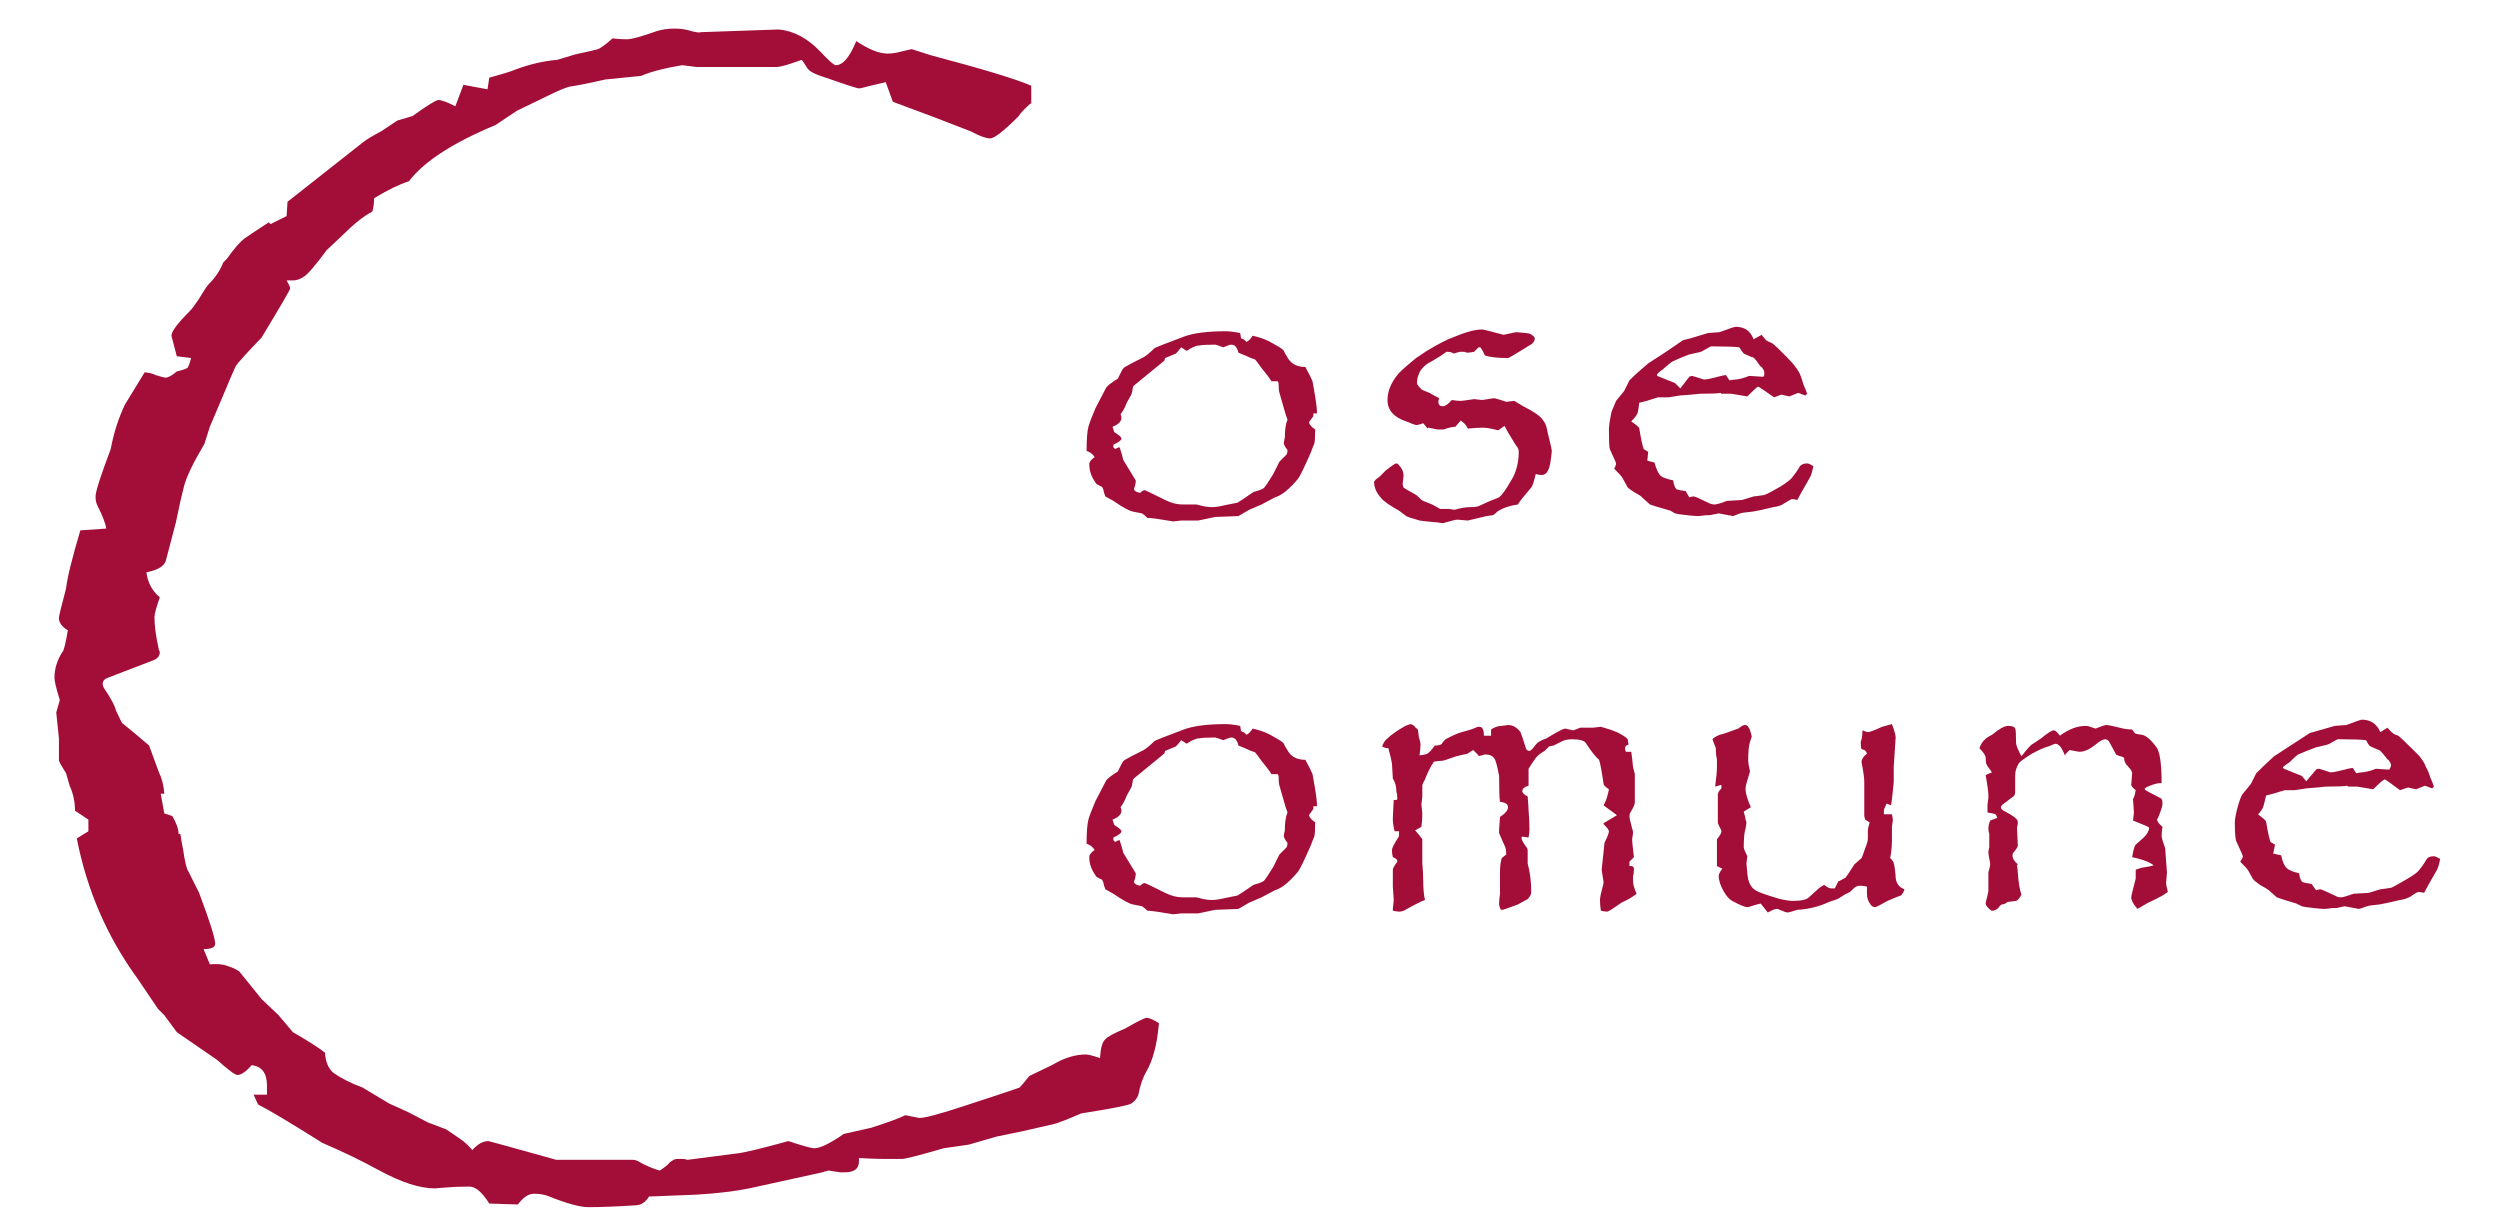
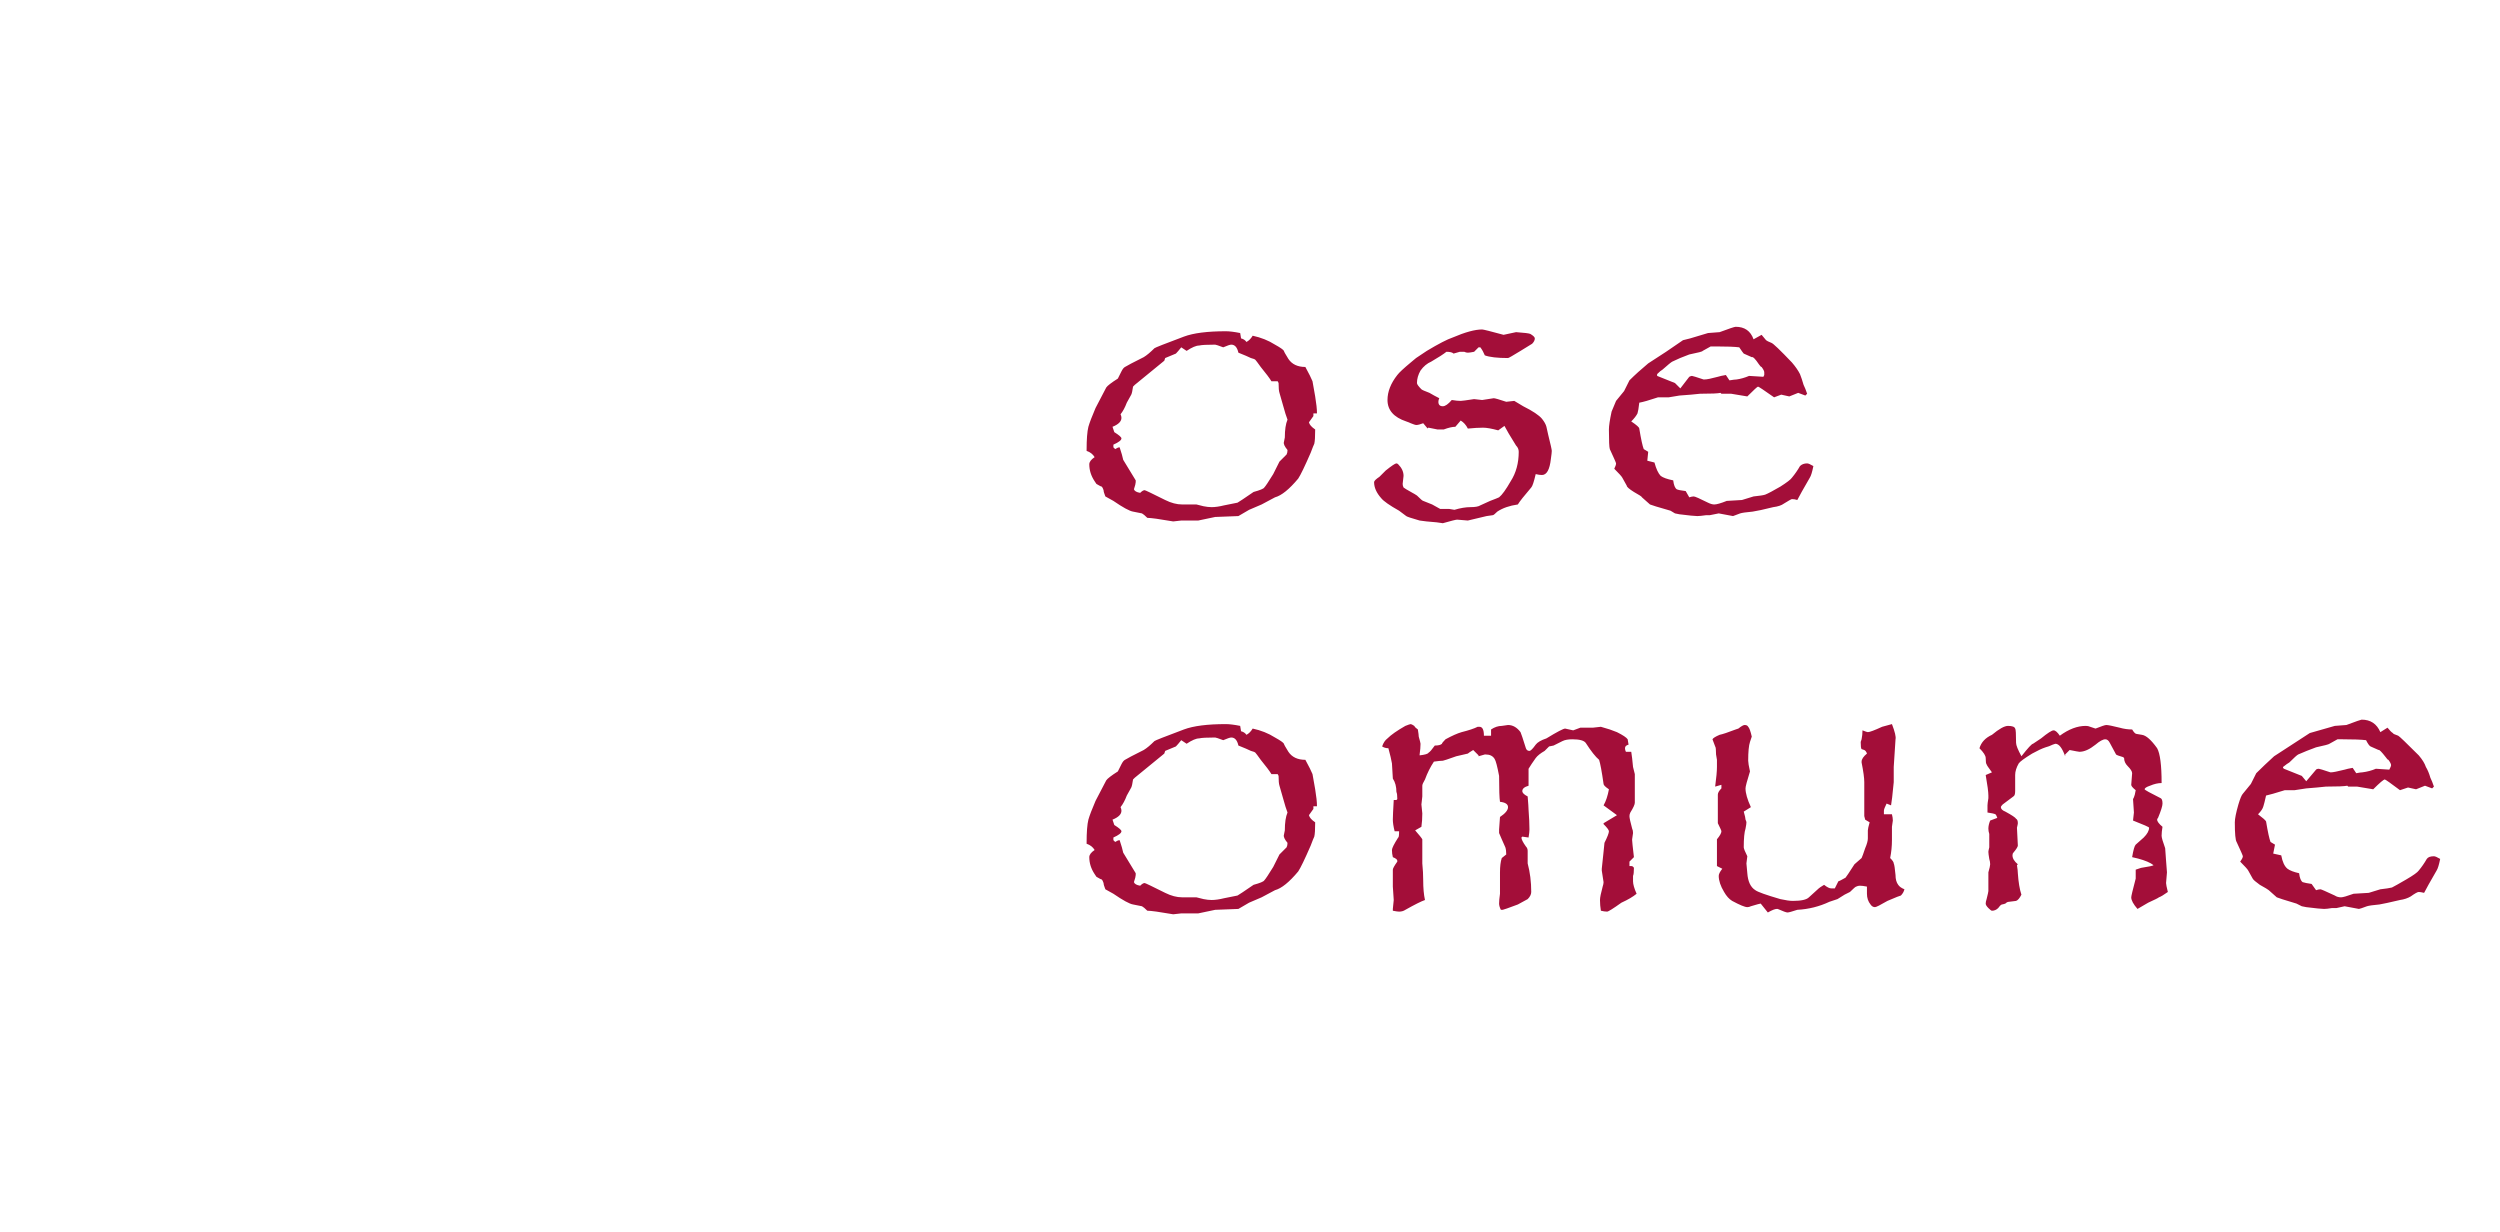
<svg xmlns="http://www.w3.org/2000/svg" version="1.2" viewBox="0 0 280 138" width="280" height="138">
  <title>Logo Cose Comune-svg</title>
  <style> .s0 { fill: #a30e39 } </style>
-   <path id="C " class="s0" d="m7.6 70.6q-1-0.6-1-1.4 0-0.3 0.8-3.3 0.2-1.8 1.6-6.5l2.9-0.2q-0.1-0.8-1-2.6-0.2-0.4-0.2-1 0-0.8 1.7-5.3 0.5-2.7 1.6-5 0.8-1.3 2.2-3.6 0.9 0.1 1.2 0.3 1 0.3 1.1 0.3 0.5 0 1.3-0.7 0.9-0.2 1.2-0.4 0.2-0.3 0.4-1.1l-1.6-0.2-0.6-2.3q0-0.7 2-2.7 0.4-0.4 1-1.3 0.9-1.5 1.2-1.8 1.1-1.1 1.6-2.4l0.4-0.4q1.2-1.7 2-2.3 0.4-0.3 2.7-1.8l0.2 0.2 1.8-0.9 0.1-1.6 8.5-6.7q0.5-0.4 2-1.2l1.8-1.2 1.7-0.5q2.5-1.8 2.9-1.8 0.5 0 1.9 0.7l0.9-2.4 2.7 0.5 0.2-1.3q2.2-0.6 2.9-0.9 2.4-0.9 4.7-1.1l2-0.6q2.3-0.5 2.6-0.6 0.6-0.3 1.6-1.2 0.9 0.1 1.6 0.1 0.8 0 3.3-0.9 0.9-0.3 2.1-0.3 1 0 1.9 0.3 0.8 0.2 1 0.1l8.7-0.3q2.5 0.2 4.7 2.5 1.4 1.5 1.7 1.5 1.2 0 2.3-2.7 2.1 1.4 3.5 1.4 0.5 0 1-0.1 1.7-0.4 1.7-0.4l2.2 0.7q8.7 2.3 11.2 3.4v2h-0.1q-1.1 1-1.3 1.4-2.5 2.5-3.2 2.5-0.7 0-2.2-0.8-3.8-1.5-8.7-3.3l-0.8-2.2q-1.3 0.3-1.7 0.4-1.1 0.3-1.3 0.3-0.3 0-4.3-1.4-1.2-0.4-1.5-0.9-0.3-0.5-0.6-0.9-2.2 0.8-2.8 0.8h-3.7-5.3l-1.6-0.2q-3 0.5-4.6 1.2l-4 0.4q-2.6 0.6-4 0.8-0.8 0.2-2.6 1.1l-3.3 1.6-2.4 1.6q-7.2 3-9.7 6.3-1.6 0.5-3.9 1.9 0 0.8-0.2 1.5-1.4 0.7-3.5 2.8l-1.6 1.5q-2 2.7-2.6 3-0.6 0.4-1.1 0.4-0.3 0-0.8 0 0.4 0.7 0.4 0.9 0 0.2-3.2 5.5-2.5 2.6-2.9 3.2-0.2 0.4-1.5 3.5l-1.4 3.3-0.6 1.9q-1.9 3.2-2.3 4.8-0.3 1.1-0.9 4-1 3.8-1.1 4.2-0.2 1-2.2 1.4 0.2 1.7 1.5 2.8-0.6 1.7-0.6 2.2 0 1.5 0.5 3.7 0.1 0.2 0.1 0.2 0 0.6-0.6 0.9l-5.2 2q-0.6 0.2-0.6 0.7 0 0.3 0.3 0.7 1 1.5 1.2 2.3 0.6 1.3 0.7 1.4 1.5 1.2 3 2.5l1.1 3q0.5 1 0.6 2.4h-0.4l0.4 2.2 0.9 0.3q0.7 1.2 0.7 2h0.2q0.2 1.3 0.3 1.7 0.3 2.1 0.6 2.5l1.2 2.4q1.8 4.8 1.8 5.7 0 0.6-1.3 0.6l0.7 1.7q1.3-0.1 2 0.2 0.7 0.2 1.3 0.6 1.3 1.6 2.5 3.1l1.9 1.8 1.6 1.9q2.6 1.5 3.6 2.3 0.1 1.6 1 2.3 1.3 0.9 3.2 1.6l3 1.8 2.2 1 2.1 1.1 2.1 0.8 1.6 1.1q0.6 0.4 1.3 1.2 0.9-1 1.8-1 0.1 0 7.6 2.1 8.2 0 8.6 0 0.4 0 1 0.4 1.2 0.6 2 0.8 0.9-0.6 1.1-0.9 0.5-0.4 0.8-0.4h0.8l0.4 0.1 5.4-0.7q1.2-0.1 5.9-1.4 2.4 0.8 2.9 0.8 1 0 3.3-1.6l3.1-0.7q2.8-0.9 3.8-1.4l1.5 0.3q0.8 0.1 5.6-1.5 5.5-1.8 5.7-1.9 0.2-0.2 1.1-1.3l2.5-1.2q2-1.2 3.8-1.2 0.4 0 1.6 0.4 0.1-1.7 0.6-2.1 0.3-0.4 2.2-1.2 2.1-1.2 2.4-1.2 0.5 0 1.4 0.6-0.3 3.5-1.4 5.4-0.6 1-0.9 2.6-0.2 0.6-0.8 1-0.5 0.3-5.6 1.1-2.3 1-3.1 1.2-0.4 0.1-3.5 0.8l-2.9 0.6-3.1 0.9-2.8 0.4q-4.1 1.2-4.7 1.2-0.8 0-2.1 0-0.9 0-2.7-0.1v0.4q0 1.2-1.6 1.2-0.2 0-0.5 0-1.3-0.2-1.3-0.2-0.1 0-0.7 0.2l-8.2 1.8q-2.5 0.5-5.9 0.7l-5 0.2q0 0-0.3 0-0.6 1-1.6 1-3.1 0.2-5.2 0.2-1.4 0-4.4-1.2-0.7-0.3-1.7-0.3-0.9 0-1.8 1.2l-3.2-0.1q-1.2-1.9-2.2-1.9h-0.2q-1.4 0-2.5 0.1-1 0.1-1.2 0.1-2.5 0-6.2-2-2.9-1.6-6.4-3.1-5.4-3.4-7.2-4.3l-0.5-1.1h1.5q0-0.6 0-1 0-2.1-1.7-2.3-1 1.1-1.6 1.1-0.4 0-2.3-1.7l-4.5-3.1-1.4-1.9-0.7-0.7-2.3-3.4q-5.1-7-6.8-15.7l1.3-0.8v-1.3l-1.5-1q0-1.5-0.6-2.8l-0.4-1.4q-0.7-1.1-0.8-1.4 0-0.3 0-2.5l-0.3-2.9 0.4-1.4q-0.6-1.9-0.6-2.5 0-1.5 0.9-2.9 0.2-0.1 0.6-2.4z" />
-   <path id="ose" fill-rule="evenodd" class="s0" d="m121.7 50.5v-0.1q0-1.8 0.2-2.6 0.2-0.7 0.8-2.1 1.1-2.1 1.2-2.3 0.2-0.3 1.3-1 0 0 0.4-0.8 0.2-0.4 0.4-0.5 0.3-0.2 2.1-1.1 0.5-0.3 1.2-1 0.1-0.1 3.3-1.3 1.6-0.6 4.7-0.6 0.6 0 1.6 0.2l0.1 0.6q0.4 0.1 0.6 0.4 0.4-0.2 0.7-0.7 1.4 0.3 2.5 1 0.9 0.5 1 0.7 0 0.1 0.5 0.9 0.6 0.9 1.9 0.9 0.6 1.1 0.8 1.6 0.1 0.5 0.3 1.7 0.2 1.2 0.2 1.9h-0.4v0.3l-0.5 0.7q0.1 0.4 0.7 0.8 0 1.2-0.1 1.6-0.1 0.2-0.4 1-1 2.3-1.4 2.9-1.5 1.8-2.6 2.1l-1.5 0.8-1.4 0.6q-1 0.6-1.2 0.7-0.2 0-2.6 0.1l-1.9 0.4h-1.9l-0.9 0.1q-2.3-0.4-2.9-0.4-0.4-0.4-0.6-0.5 0 0-1-0.2-0.6-0.1-2.2-1.2-0.2-0.1-0.9-0.5-0.2-0.5-0.2-0.7-0.1-0.3-0.2-0.4-0.1 0-0.6-0.3 0 0-0.2-0.3-0.6-0.9-0.6-1.9 0-0.4 0.6-0.8-0.3-0.5-0.9-0.7zm3-0.7v0.3l0.2 0.2q0.3-0.2 0.5-0.2 0.3 0.9 0.4 1.4 0.2 0.3 1.4 2.3 0 0.1 0 0.2 0 0.2-0.2 0.8 0.1 0.3 0.7 0.4 0.3-0.3 0.5-0.3 0.1 0 2.3 1.1 1 0.5 1.9 0.5h1.6l0.8 0.2q0.5 0.1 0.9 0.1 0.6 0 1.4-0.2 0.5-0.1 1.5-0.3 0.2-0.1 1.8-1.2 1.1-0.3 1.2-0.5 0.2-0.2 1-1.5l0.7-1.4q0.6-0.6 0.8-0.8 0.1-0.2 0.1-0.5-0.5-0.6-0.4-0.9l0.1-0.5q0-1.3 0.3-2-0.2-0.5-0.5-1.6l-0.4-1.4q-0.1-0.3-0.1-1.1l-0.1-0.2h-0.7q-0.3-0.5-1.2-1.6-0.5-0.7-0.6-0.8-0.1-0.1-0.5-0.2-0.4-0.2-1.4-0.6-0.2-0.9-0.8-0.9-0.2 0-0.9 0.3-0.8-0.3-0.9-0.3-1.4 0-1.8 0.1-0.5 0-1.4 0.6l-0.6-0.4q-0.4 0.5-0.6 0.7l-1.2 0.5-0.1 0.3-3.3 2.7-0.2 0.2q-0.1 0.7-0.2 0.9l-0.5 0.9q-0.3 0.8-0.7 1.3 0.1 0.2 0.1 0.4 0 0.6-1 1 0 0 0.2 0.6 0.8 0.5 0.8 0.7 0 0.3-0.9 0.7zm43.8-2.1l-0.7 0.5q-1.1-0.3-1.7-0.3-0.7 0-1.7 0.1-0.3-0.6-0.8-0.9l-0.6 0.7q-0.5 0-1.3 0.3-0.3 0-0.6 0 0 0-0.1 0-1-0.2-1-0.2-0.1 0-0.1 0.1l-0.5-0.6q-0.5 0.2-0.8 0.2-0.1 0-0.6-0.2-0.2-0.1-0.5-0.2-2.1-0.7-2.1-2.4 0-1.4 1.1-2.8 0.3-0.4 1.5-1.4l0.6-0.5 1.2-0.8q2-1.2 2.9-1.5 2.1-0.9 3.3-0.9 0.2 0 2.4 0.6l1.4-0.3q1.4 0.1 1.6 0.2 0.5 0.3 0.5 0.5 0 0.3-0.3 0.6 0 0-1.3 0.8-1.3 0.8-1.4 0.8-1.8 0-2.6-0.3-0.2-0.5-0.5-0.9h-0.2l-0.5 0.5q-0.5 0.1-0.7 0.1-0.2 0-0.4-0.1-0.3 0-0.5 0 0 0-0.7 0.2-0.2-0.2-0.8-0.2-0.5 0.4-1.7 1.1-0.7 0.3-1.2 1-0.4 0.7-0.4 1.4 0 0.2 0.5 0.7 0.1 0.1 0.9 0.4 0.5 0.3 1.1 0.6-0.1 0.2-0.1 0.4 0 0.5 0.5 0.5 0.4 0 1-0.7 0.6 0.1 1 0.1 0.2 0 1.5-0.2l0.9 0.1q1.2-0.2 1.3-0.2 0.2 0 1.4 0.4l0.9-0.1 1 0.6q1.6 0.8 2.1 1.4 0.4 0.5 0.5 0.9l0.2 0.9q0.4 1.6 0.4 1.8 0 0.2-0.1 0.9-0.2 1.8-1 1.8-0.3 0-0.7-0.1-0.3 1.3-0.5 1.5-1.2 1.4-1.5 1.9-1.4 0.2-2.3 0.8-0.4 0.4-0.5 0.4-0.1 0-0.7 0.1l-2.1 0.5q-1.1-0.1-1.2-0.1-0.2 0-1.6 0.4l-0.7-0.1q-1.3-0.1-1.9-0.2-1.4-0.4-1.5-0.5l-0.8-0.6q-1.6-0.9-2-1.4-0.8-0.9-0.8-1.8 0-0.2 0.6-0.6l0.7-0.7q1-0.8 1.2-0.8 0.1 0 0.2 0.1 0.6 0.6 0.6 1.3l-0.1 0.9q0 0.2 0.1 0.4 0.1 0.1 1 0.6 0.2 0.1 0.5 0.3 0.6 0.6 0.7 0.6l1 0.4 0.9 0.5h1l0.6 0.1q1-0.3 1.8-0.3 0.8 0 1.1-0.2l1.1-0.5q0.8-0.3 1-0.4 0.5-0.4 1.3-1.8 0.9-1.4 0.9-3.3 0-0.4-0.3-0.7-1-1.6-1.3-2.2zm27.9-9.7l0.9-0.5q0.4 0.5 0.5 0.6 0.1 0.1 0.6 0.3 0.3 0.1 2.3 2.2 0.6 0.7 0.9 1.3 0.2 0.5 0.4 1.2 0.2 0.4 0.4 1l-0.2 0.2q-0.3-0.1-0.8-0.3l-1 0.4-0.9-0.2-0.8 0.3q-1.7-1.2-1.8-1.2-0.1 0-1.2 1.1-1.7-0.3-1.8-0.3-0.5 0-1.1 0l-0.1-0.1q-0.4 0.1-2.3 0.1l-1 0.1-1.3 0.1-1.2 0.2h-1.2q-1.5 0.5-2.1 0.6-0.1 0.9-0.2 1.2-0.2 0.4-0.7 0.9 0.9 0.6 0.9 0.8 0.3 1.8 0.5 2.3l0.5 0.3-0.1 1 0.8 0.2q0.3 1.1 0.7 1.5 0.4 0.3 1.4 0.5 0.1 0.8 0.4 1 0.2 0.1 1 0.2l0.4 0.7q0.3-0.1 0.5-0.1 0.2 0 1.6 0.7 0.4 0.2 0.7 0.2 0.4 0 1.4-0.4l1.7-0.1 1.3-0.4q1-0.1 1.3-0.2 0.5-0.2 1.7-0.9 1.1-0.7 1.3-1 0.5-0.6 0.9-1.3 0.3-0.3 0.8-0.3 0.2 0 0.7 0.3-0.2 1-0.4 1.3-1.1 1.9-1.4 2.5-0.3-0.1-0.6-0.1-0.1 0-0.9 0.5-0.4 0.3-1.2 0.4-1.6 0.4-2.3 0.5-1.1 0.1-1.4 0.2-0.8 0.3-0.8 0.3l-1.6-0.3-1 0.2h-0.4q-0.7 0.1-1 0.1-0.4 0-2-0.2-0.5-0.1-0.5-0.1l-0.5-0.3q-2.1-0.6-2.3-0.7-0.1-0.1-0.9-0.8 0-0.1-0.9-0.6-0.8-0.5-0.8-0.7l-0.5-0.9q-0.1-0.2-0.9-1 0.2-0.4 0.2-0.6 0-0.1-0.7-1.6-0.1-0.3-0.1-2.2 0-0.6 0.3-2 0.4-1 0.5-1.2l0.9-1.1 0.6-1.2q0.9-0.9 2.1-1.9l2-1.3 1.9-1.3 0.8-0.2 2-0.6 1.3-0.1q1.6-0.6 1.8-0.6 1.5 0 2 1.4zm-3.1 4l0.4 0.6q0.6-0.1 0.8-0.1 0.7-0.1 1.4-0.4l1.6 0.1q0 0 0.1-0.2 0-0.2 0-0.3 0-0.2-0.3-0.6-0.1 0-0.3-0.3-0.6-0.9-0.8-0.8l-0.9-0.4q-0.1-0.1-0.5-0.7-0.8-0.1-2.6-0.1h-0.6l-0.9 0.5q0 0.1-1.5 0.4-1.1 0.4-1.9 0.8-0.2 0.1-1.1 0.9-0.2 0.1-0.6 0.5v0.2l2 0.8 0.6 0.6 1-1.3q0.2-0.1 0.3-0.1 0.1 0 1.3 0.4 0.1 0 0.1 0 0.4 0 1.5-0.3 0.3-0.1 0.9-0.2z" />
+   <path id="ose" fill-rule="evenodd" class="s0" d="m121.7 50.5v-0.1q0-1.8 0.2-2.6 0.2-0.7 0.8-2.1 1.1-2.1 1.2-2.3 0.2-0.3 1.3-1 0 0 0.4-0.8 0.2-0.4 0.4-0.5 0.3-0.2 2.1-1.1 0.5-0.3 1.2-1 0.1-0.1 3.3-1.3 1.6-0.6 4.7-0.6 0.6 0 1.6 0.2l0.1 0.6q0.4 0.1 0.6 0.4 0.4-0.2 0.7-0.7 1.4 0.3 2.5 1 0.9 0.5 1 0.7 0 0.1 0.5 0.9 0.6 0.9 1.9 0.9 0.6 1.1 0.8 1.6 0.1 0.5 0.3 1.7 0.2 1.2 0.2 1.9h-0.4v0.3l-0.5 0.7q0.1 0.4 0.7 0.8 0 1.2-0.1 1.6-0.1 0.2-0.4 1-1 2.3-1.4 2.9-1.5 1.8-2.6 2.1l-1.5 0.8-1.4 0.6q-1 0.6-1.2 0.7-0.2 0-2.6 0.1l-1.9 0.4h-1.9l-0.9 0.1q-2.3-0.4-2.9-0.4-0.4-0.4-0.6-0.5 0 0-1-0.2-0.6-0.1-2.2-1.2-0.2-0.1-0.9-0.5-0.2-0.5-0.2-0.7-0.1-0.3-0.2-0.4-0.1 0-0.6-0.3 0 0-0.2-0.3-0.6-0.9-0.6-1.9 0-0.4 0.6-0.8-0.3-0.5-0.9-0.7zm3-0.7v0.3l0.2 0.2q0.3-0.2 0.5-0.2 0.3 0.9 0.4 1.4 0.2 0.3 1.4 2.3 0 0.1 0 0.2 0 0.2-0.2 0.8 0.1 0.3 0.7 0.4 0.3-0.3 0.5-0.3 0.1 0 2.3 1.1 1 0.5 1.9 0.5h1.6l0.8 0.2q0.5 0.1 0.9 0.1 0.6 0 1.4-0.2 0.5-0.1 1.5-0.3 0.2-0.1 1.8-1.2 1.1-0.3 1.2-0.5 0.2-0.2 1-1.5l0.7-1.4q0.6-0.6 0.8-0.8 0.1-0.2 0.1-0.5-0.5-0.6-0.4-0.9l0.1-0.5q0-1.3 0.3-2-0.2-0.5-0.5-1.6l-0.4-1.4q-0.1-0.3-0.1-1.1l-0.1-0.2h-0.7q-0.3-0.5-1.2-1.6-0.5-0.7-0.6-0.8-0.1-0.1-0.5-0.2-0.4-0.2-1.4-0.6-0.2-0.9-0.8-0.9-0.2 0-0.9 0.3-0.8-0.3-0.9-0.3-1.4 0-1.8 0.1-0.5 0-1.4 0.6l-0.6-0.4q-0.4 0.5-0.6 0.7l-1.2 0.5-0.1 0.3-3.3 2.7-0.2 0.2q-0.1 0.7-0.2 0.9l-0.5 0.9q-0.3 0.8-0.7 1.3 0.1 0.2 0.1 0.4 0 0.6-1 1 0 0 0.2 0.6 0.8 0.5 0.8 0.7 0 0.3-0.9 0.7zm43.8-2.1l-0.7 0.5q-1.1-0.3-1.7-0.3-0.7 0-1.7 0.1-0.3-0.6-0.8-0.9l-0.6 0.7q-0.5 0-1.3 0.3-0.3 0-0.6 0 0 0-0.1 0-1-0.2-1-0.2-0.1 0-0.1 0.1l-0.5-0.6q-0.5 0.2-0.8 0.2-0.1 0-0.6-0.2-0.2-0.1-0.5-0.2-2.1-0.7-2.1-2.4 0-1.4 1.1-2.8 0.3-0.4 1.5-1.4l0.6-0.5 1.2-0.8q2-1.2 2.9-1.5 2.1-0.9 3.3-0.9 0.2 0 2.4 0.6l1.4-0.3q1.4 0.1 1.6 0.2 0.5 0.3 0.5 0.5 0 0.3-0.3 0.6 0 0-1.3 0.8-1.3 0.8-1.4 0.8-1.8 0-2.6-0.3-0.2-0.5-0.5-0.9h-0.2l-0.5 0.5q-0.5 0.1-0.7 0.1-0.2 0-0.4-0.1-0.3 0-0.5 0 0 0-0.7 0.2-0.2-0.2-0.8-0.2-0.5 0.4-1.7 1.1-0.7 0.3-1.2 1-0.4 0.7-0.4 1.4 0 0.2 0.5 0.7 0.1 0.1 0.9 0.4 0.5 0.3 1.1 0.6-0.1 0.2-0.1 0.4 0 0.5 0.5 0.5 0.4 0 1-0.7 0.6 0.1 1 0.1 0.2 0 1.5-0.2l0.9 0.1q1.2-0.2 1.3-0.2 0.2 0 1.4 0.4l0.9-0.1 1 0.6q1.6 0.8 2.1 1.4 0.4 0.5 0.5 0.9l0.2 0.9q0.4 1.6 0.4 1.8 0 0.2-0.1 0.9-0.2 1.8-1 1.8-0.3 0-0.7-0.1-0.3 1.3-0.5 1.5-1.2 1.4-1.5 1.9-1.4 0.2-2.3 0.8-0.4 0.4-0.5 0.4-0.1 0-0.7 0.1l-2.1 0.5q-1.1-0.1-1.2-0.1-0.2 0-1.6 0.4l-0.7-0.1q-1.3-0.1-1.9-0.2-1.4-0.4-1.5-0.5l-0.8-0.6q-1.6-0.9-2-1.4-0.8-0.9-0.8-1.8 0-0.2 0.6-0.6l0.7-0.7q1-0.8 1.2-0.8 0.1 0 0.2 0.1 0.6 0.6 0.6 1.3l-0.1 0.9q0 0.2 0.1 0.4 0.1 0.1 1 0.6 0.2 0.1 0.5 0.3 0.6 0.6 0.7 0.6l1 0.4 0.9 0.5h1l0.6 0.1q1-0.3 1.8-0.3 0.8 0 1.1-0.2l1.1-0.5q0.8-0.3 1-0.4 0.5-0.4 1.3-1.8 0.9-1.4 0.9-3.3 0-0.4-0.3-0.7-1-1.6-1.3-2.2zm27.9-9.7l0.9-0.5q0.4 0.5 0.5 0.6 0.1 0.1 0.6 0.3 0.3 0.1 2.3 2.2 0.6 0.7 0.9 1.3 0.2 0.5 0.4 1.2 0.2 0.4 0.4 1l-0.2 0.2q-0.3-0.1-0.8-0.3l-1 0.4-0.9-0.2-0.8 0.3q-1.7-1.2-1.8-1.2-0.1 0-1.2 1.1-1.7-0.3-1.8-0.3-0.5 0-1.1 0l-0.1-0.1q-0.4 0.1-2.3 0.1l-1 0.1-1.3 0.1-1.2 0.2h-1.2q-1.5 0.5-2.1 0.6-0.1 0.9-0.2 1.2-0.2 0.4-0.7 0.9 0.9 0.6 0.9 0.8 0.3 1.8 0.5 2.3l0.5 0.3-0.1 1 0.8 0.2q0.3 1.1 0.7 1.5 0.4 0.3 1.4 0.5 0.1 0.8 0.4 1 0.2 0.1 1 0.2l0.4 0.7q0.3-0.1 0.5-0.1 0.2 0 1.6 0.7 0.4 0.2 0.7 0.2 0.4 0 1.4-0.4l1.7-0.1 1.3-0.4q1-0.1 1.3-0.2 0.5-0.2 1.7-0.9 1.1-0.7 1.3-1 0.5-0.6 0.9-1.3 0.3-0.3 0.8-0.3 0.2 0 0.7 0.3-0.2 1-0.4 1.3-1.1 1.9-1.4 2.5-0.3-0.1-0.6-0.1-0.1 0-0.9 0.5-0.4 0.3-1.2 0.4-1.6 0.4-2.3 0.5-1.1 0.1-1.4 0.2-0.8 0.3-0.8 0.3l-1.6-0.3-1 0.2h-0.4q-0.7 0.1-1 0.1-0.4 0-2-0.2-0.5-0.1-0.5-0.1l-0.5-0.3q-2.1-0.6-2.3-0.7-0.1-0.1-0.9-0.8 0-0.1-0.9-0.6-0.8-0.5-0.8-0.7l-0.5-0.9q-0.1-0.2-0.9-1 0.2-0.4 0.2-0.6 0-0.1-0.7-1.6-0.1-0.3-0.1-2.2 0-0.6 0.3-2 0.4-1 0.5-1.2l0.9-1.1 0.6-1.2q0.9-0.9 2.1-1.9l2-1.3 1.9-1.3 0.8-0.2 2-0.6 1.3-0.1q1.6-0.6 1.8-0.6 1.5 0 2 1.4m-3.1 4l0.4 0.6q0.6-0.1 0.8-0.1 0.7-0.1 1.4-0.4l1.6 0.1q0 0 0.1-0.2 0-0.2 0-0.3 0-0.2-0.3-0.6-0.1 0-0.3-0.3-0.6-0.9-0.8-0.8l-0.9-0.4q-0.1-0.1-0.5-0.7-0.8-0.1-2.6-0.1h-0.6l-0.9 0.5q0 0.1-1.5 0.4-1.1 0.4-1.9 0.8-0.2 0.1-1.1 0.9-0.2 0.1-0.6 0.5v0.2l2 0.8 0.6 0.6 1-1.3q0.2-0.1 0.3-0.1 0.1 0 1.3 0.4 0.1 0 0.1 0 0.4 0 1.5-0.3 0.3-0.1 0.9-0.2z" />
  <path id="omune" fill-rule="evenodd" class="s0" d="m121.7 94.5v-0.1q0-1.8 0.2-2.6 0.2-0.7 0.8-2.1 1.1-2.1 1.2-2.3 0.2-0.3 1.3-1 0 0 0.4-0.8 0.2-0.4 0.4-0.5 0.3-0.2 2.1-1.1 0.5-0.3 1.2-1 0.1-0.1 3.3-1.3 1.6-0.6 4.7-0.6 0.6 0 1.6 0.2l0.1 0.6q0.4 0.1 0.6 0.4 0.4-0.2 0.7-0.7 1.4 0.3 2.5 1 0.9 0.5 1 0.7 0 0.1 0.5 0.9 0.6 0.9 1.9 0.9 0.6 1.1 0.8 1.6 0.1 0.5 0.3 1.7 0.2 1.2 0.2 1.9h-0.4v0.3l-0.5 0.7q0.1 0.4 0.7 0.8 0 1.2-0.1 1.6-0.1 0.2-0.4 1-1 2.3-1.4 2.9-1.5 1.8-2.6 2.1l-1.5 0.8-1.4 0.6q-1 0.6-1.2 0.7-0.2 0-2.6 0.1l-1.9 0.4h-1.9l-0.9 0.1q-2.3-0.4-2.9-0.4-0.4-0.4-0.6-0.5 0 0-1-0.2-0.6-0.1-2.2-1.2-0.2-0.1-0.9-0.5-0.2-0.5-0.2-0.7-0.1-0.3-0.2-0.4-0.1 0-0.6-0.3 0 0-0.2-0.3-0.6-0.9-0.6-1.9 0-0.4 0.6-0.8-0.3-0.5-0.9-0.7zm3-0.7v0.3l0.2 0.2q0.3-0.2 0.5-0.2 0.3 0.9 0.4 1.4 0.2 0.3 1.4 2.3 0 0.1 0 0.2 0 0.2-0.2 0.8 0.1 0.3 0.7 0.4 0.3-0.3 0.5-0.3 0.1 0 2.3 1.1 1 0.5 1.9 0.5h1.6l0.8 0.2q0.5 0.1 0.9 0.1 0.6 0 1.4-0.2 0.5-0.1 1.5-0.3 0.2-0.1 1.8-1.2 1.1-0.3 1.2-0.5 0.2-0.2 1-1.5l0.7-1.4q0.6-0.6 0.8-0.8 0.1-0.2 0.1-0.5-0.5-0.6-0.4-0.9l0.1-0.5q0-1.3 0.3-2-0.2-0.5-0.5-1.6l-0.4-1.4q-0.1-0.3-0.1-1.1l-0.1-0.2h-0.7q-0.3-0.5-1.2-1.6-0.5-0.7-0.6-0.8-0.1-0.1-0.5-0.2-0.4-0.2-1.4-0.6-0.2-0.9-0.8-0.9-0.2 0-0.9 0.3-0.8-0.3-0.9-0.3-1.4 0-1.8 0.1-0.5 0-1.4 0.6l-0.6-0.4q-0.4 0.5-0.6 0.7l-1.2 0.5-0.1 0.3-3.3 2.7-0.2 0.2q-0.1 0.7-0.2 0.9l-0.5 0.9q-0.3 0.8-0.7 1.3 0.1 0.2 0.1 0.4 0 0.6-1 1 0 0 0.2 0.6 0.8 0.5 0.8 0.7 0 0.3-0.9 0.7zm30.1-10.2q0.2-0.6 0.6-0.9 0.6-0.6 2-1.4 0.5-0.2 0.6-0.2 0.1 0 0.4 0.2 0.1 0.2 0.4 0.4 0.1 0.6 0.1 0.8 0.2 0.7 0.2 0.8 0 0.5-0.1 1.2v0.1q0.9-0.1 1-0.3 0.2-0.1 0.7-0.8 0.6 0 0.8-0.2 0-0.1 0.4-0.5 1.1-0.6 1.8-0.8 1.2-0.3 1.8-0.6 0 0 0.2 0 0.5 0 0.5 1h0.8v-0.7q0.6-0.4 1.2-0.4 0.7-0.1 0.7-0.1 0.8 0 1.4 0.8 0.1 0.2 0.6 1.8 0.1 0.3 0.4 0.3 0.2 0 0.7-0.7 0.3-0.4 1.2-0.7 1.8-1.1 2.1-1.1 0 0 0.9 0.2l0.8-0.3h1.4l0.9-0.1 1 0.3 0.8 0.3q1 0.5 1.2 0.8l0.1 0.6q-0.4 0.1-0.4 0.4 0 0.2 0.1 0.4h0.6q0.1 0.6 0.2 1.7l0.2 0.8v3.2q0 0.3-0.5 1.1-0.1 0.2-0.1 0.4 0 0.3 0.3 1.4 0.1 0.2 0.1 0.5 0 0.1-0.1 0.7 0 0 0 0.1 0 0.2 0.2 1.9l-0.5 0.5v0.5q0.1 0 0.2 0 0.2 0 0.3 0.2 0 0.7-0.1 0.9 0 0.4 0 0.6 0 0.5 0.4 1.4-0.6 0.5-1.7 1-1.4 1-1.6 1-0.3 0-0.7-0.1-0.1-0.6-0.1-1.2 0-0.4 0.3-1.5 0.1-0.3 0.1-0.5 0-0.1-0.2-1.3 0-0.1 0-0.2 0-0.1 0.2-1.9l0.1-1q0.5-1 0.5-1.3 0-0.2-0.6-0.8 0-0.1 0-0.1l1.5-0.9-1.5-1.1q0.4-0.7 0.6-1.8-0.6-0.4-0.6-0.6-0.3-2.1-0.5-2.7-0.6-0.5-1.5-1.9-0.3-0.4-1.5-0.4-0.7 0-1.1 0.2l-1 0.5-0.5 0.1-0.5 0.5q-0.7 0.4-1 0.8-0.5 0.7-0.8 1.2v1.9q-0.7 0.2-0.7 0.6 0 0.3 0.6 0.6 0.1 1.2 0.1 1.5 0.1 1.3 0.1 2.2 0 0.3-0.1 0.9l-0.7-0.1-0.1 0.1q0 0.3 0.5 1 0.2 0.2 0.2 0.5c0 0.5 0 1.3 0 1.4q0.4 1.5 0.4 3.2 0 0.4-0.4 0.8-0.2 0.1-1.1 0.6-1.6 0.6-1.7 0.6-0.1 0-0.2 0-0.2-0.4-0.2-0.7 0-0.4 0.1-1.1 0-0.8 0-2.4 0-1 0.2-1.6l0.5-0.4q0-0.5-0.1-0.8l-0.4-0.9-0.3-0.7v-0.4q0.1-1.2 0.1-1.4 0.9-0.6 0.9-1.1 0-0.5-0.9-0.6-0.1-0.6-0.1-2.9-0.3-1.6-0.5-1.9-0.3-0.5-1-0.5h-0.1l-0.7 0.2v-0.1l-0.6-0.6q-0.5 0.3-0.6 0.4l-1.3 0.3q-1.4 0.5-1.5 0.5-0.3 0-1 0.1-0.6 0.9-1 2-0.3 0.5-0.3 0.7v1.2l-0.1 0.9 0.1 1q0 0.8-0.1 1.5l-0.7 0.4q0.7 0.8 0.8 1 0 0.3 0 1.5c0 0 0 1 0 1.2q0.1 1 0.1 1.9 0 1.3 0.2 2.2-0.6 0.2-2.2 1.1-0.3 0.2-0.7 0.2-0.2 0-0.7-0.1 0-0.2 0-0.2l0.1-1-0.1-1.5v-1.9q0-0.2 0.5-0.9 0 0 0-0.1 0-0.2-0.5-0.4-0.1-0.4-0.1-0.8 0-0.3 0.7-1.4 0.1 0 0.1-0.7h-0.5q-0.2-0.8-0.2-1.3 0-0.5 0.1-2.2h0.3l0.1-0.1q0-0.6-0.1-0.8 0-0.9-0.4-1.5 0-0.2-0.1-1.7-0.1-0.6-0.4-1.7-0.4 0-0.7-0.2zm41.3 6.8l-0.8 0.5q0.2 0.7 0.2 0.9 0.1 0.2 0.1 0.3 0 0.2-0.1 0.7-0.2 0.6-0.2 2.1 0 0.2 0.4 1l-0.1 0.8 0.1 1.1q0.1 1.4 0.9 1.9 0.4 0.3 2.8 1 0.9 0.2 1.4 0.2 1.4 0 1.8-0.4l1.1-1q0.1-0.1 0.6-0.4 0.5 0.4 0.8 0.4 0.2 0 0.4 0 0.3-0.6 0.4-0.8 0.1 0 0.8-0.4 0.1-0.1 1-1.5 0.8-0.7 0.8-0.7 0.1-0.2 0.4-1.1 0.3-0.7 0.3-1.1 0 0 0-0.1 0-0.5 0-0.7v-0.1q0-0.2 0.2-0.9l-0.5-0.3-0.1-0.4v-3.8q0-0.7-0.3-2.2 0-0.1 0-0.1 0-0.4 0.6-0.9-0.1-0.3-0.3-0.4l-0.3-0.1q-0.1-0.1-0.1-0.8 0 0 0.1-0.3 0.1-0.5 0.1-1 0.5 0.2 0.6 0.2 0.3 0 1.6-0.6 0.4-0.1 1.1-0.3 0.5 1.3 0.4 1.7l-0.2 3.1v1.7q-0.2 2.1-0.3 2.6l-0.5-0.2q-0.3 0.6-0.3 0.8 0 0.2 0 0.4h0.9q0.1 0.4 0.1 0.7l-0.1 0.7v1.5q0 1-0.2 2 0.4 0.4 0.4 0.6 0.1 0.2 0.2 1.3 0 0.7 0.3 1.1 0.2 0.3 0.7 0.5-0.1 0.4-0.4 0.7-0.1 0-1.5 0.6-1.2 0.7-1.4 0.7-0.3 0-0.5-0.3-0.4-0.5-0.4-1.2 0-0.3 0-0.8-0.5-0.1-0.8-0.1-0.2 0-0.4 0.1-0.1 0-0.7 0.6l-0.6 0.3-0.8 0.5-0.9 0.3q-1.7 0.8-3.6 0.9-0.9 0.3-1.1 0.3-0.2 0-1.1-0.4 0 0-0.1 0-0.3 0-1 0.4l-0.8-1q-0.1 0-1.1 0.3-0.2 0.1-0.4 0.1-0.4 0-1.7-0.7-0.5-0.3-0.9-1-0.6-1-0.6-1.8 0-0.3 0.4-0.8l-0.6-0.3v-3q0.5-0.6 0.5-0.9 0-0.1-0.4-0.9v-3.2q0-0.3 0.4-0.7v-0.4l-0.7 0.2q0.2-1.5 0.2-2.2 0-0.4 0-0.8l-0.1-0.6q0-0.8-0.1-0.9-0.3-0.8-0.3-0.8 0.1-0.2 0.8-0.5 0.5-0.1 1.8-0.6l0.3-0.1q0.5-0.4 0.7-0.4 0.3 0 0.4 0.2 0.2 0.2 0.4 1.1 0 0-0.2 0.6-0.2 0.6-0.2 2.1 0 0.3 0.2 1.2-0.5 1.6-0.5 1.9 0 0.8 0.6 2.1zm25.6-6.6q0.3-1 1.4-1.5 1.2-1 1.8-1 0.7 0 0.8 0.3 0.1 0.1 0.1 1.6 0 0.4 0.6 1.5 1.1-1.4 1.3-1.4l0.9-0.6q1.1-0.9 1.4-0.9 0.3 0 0.7 0.6 1.5-1.1 2.9-1.1 0.3 0 0.5 0.1 0.6 0.2 0.6 0.2 1-0.4 1.2-0.4 0.3 0 1.5 0.3 0.7 0.2 1.4 0.2 0.3 0.5 0.5 0.5l0.6 0.1q0.7 0.1 1.7 1.5 0.5 0.9 0.5 3.9-0.6 0-1.3 0.3-0.6 0.2-0.6 0.4 0 0.1 1.8 1 0.2 0.1 0.2 0.6 0 0.4-0.5 1.6-0.1 0.1-0.1 0.2 0 0.3 0.6 0.8-0.1 0.6-0.1 1 0 0.3 0.4 1.4l0.1 1.4 0.1 1.3-0.1 1.2q0 0.2 0.2 1-0.7 0.5-1 0.6-0.1 0.1-1.2 0.6-0.2 0.1-1.2 0.7-0.7-0.8-0.7-1.3 0-0.2 0.5-2.1 0-0.1 0-0.6 0-0.3 0-0.4l0.6-0.2q1.3-0.2 1.4-0.3 0 0-0.3-0.2-0.7-0.4-2.1-0.7 0.2-1.2 0.4-1.4l0.9-0.8q0.6-0.6 0.6-1.1 0-0.1-1.8-0.8l0.1-0.9-0.1-1.5q0 0 0.1-0.2 0.1-0.2 0.2-0.8-0.5-0.4-0.5-0.6l0.1-1.3q0-0.3-0.5-0.8-0.4-0.4-0.4-0.9l-0.1-0.1q-0.7-0.2-0.8-0.3l-0.7-1.3q-0.2-0.4-0.5-0.4-0.4 0-1.1 0.6-1 0.8-1.8 0.8-0.1 0-1.1-0.2l-0.5 0.5v0.2q-0.5-1.4-1.1-1.4 0 0-0.3 0.1-0.4 0.2-0.8 0.3-0.6 0.2-1.5 0.7-1.3 0.8-1.5 1.1-0.4 0.7-0.4 1.3 0 0 0 1.7v0.1q0 0.5-0.2 0.6l-1.2 0.9q-0.2 0.2-0.2 0.3 0 0.3 0.5 0.5 1.1 0.6 1.2 0.8 0.2 0.1 0.2 0.5 0 0.1-0.1 0.5l0.1 2q0 0.2-0.5 0.8-0.1 0.1-0.1 0.3 0 0.5 0.6 1l-0.1 0.1q0.1 0.6 0.1 0.9 0.1 1.5 0.4 2.4-0.3 0.6-0.6 0.7-0.1 0-0.8 0.1-0.2 0-0.4 0.2-0.3 0.1-0.4 0.1-0.2 0.1-0.4 0.4-0.3 0.3-0.7 0.3-0.1 0-0.4-0.3-0.3-0.3-0.3-0.5 0-0.2 0.1-0.5 0.2-0.8 0.2-0.9v-2.1q0.2-0.7 0.2-0.9 0-0.3-0.1-0.6-0.1-0.6-0.1-0.8 0-0.1 0.1-0.5 0-0.3 0-0.4 0-0.4 0-1.1-0.1-0.3-0.1-0.6 0-0.4 0.2-0.9l0.8-0.3q-0.1-0.3-0.2-0.4-0.2-0.1-0.9-0.2 0-0.5 0-0.8 0-0.2 0.1-0.8 0-0.1 0-0.3 0-0.6-0.3-2.3l0.7-0.3q-0.6-0.8-0.6-0.9-0.1-0.1-0.1-0.7 0-0.4-0.7-1.1zm44.9-1.8l0.8-0.5q0.4 0.5 0.6 0.6 0 0.1 0.6 0.3 0.2 0.1 2.3 2.2 0.6 0.7 0.8 1.3 0.3 0.5 0.5 1.2 0.2 0.4 0.4 1l-0.2 0.2q-0.3-0.1-0.8-0.3l-1 0.4-0.9-0.2-0.9 0.3q-1.6-1.2-1.7-1.2-0.2 0-1.3 1.1-1.7-0.3-1.8-0.3-0.4 0-1 0l-0.1-0.1q-0.5 0.1-2.4 0.1l-1 0.1-1.2 0.1-1.3 0.2h-1.1q-1.6 0.5-2.1 0.6-0.2 0.9-0.3 1.2-0.1 0.4-0.6 0.9 0.8 0.6 0.9 0.8 0.3 1.8 0.5 2.3l0.5 0.3-0.2 1 0.9 0.2q0.2 1.1 0.7 1.5 0.4 0.3 1.3 0.5 0.1 0.8 0.4 1 0.3 0.1 1 0.2l0.5 0.7q0.3-0.1 0.5-0.1 0.1 0 1.6 0.7 0.3 0.2 0.7 0.2 0.3 0 1.4-0.4l1.7-0.1 1.3-0.4q0.9-0.1 1.3-0.2 0.4-0.2 1.6-0.9 1.2-0.7 1.4-1 0.5-0.6 0.9-1.3 0.2-0.3 0.8-0.3 0.2 0 0.7 0.3-0.2 1-0.4 1.3-1.1 1.9-1.4 2.5-0.4-0.1-0.6-0.1-0.2 0-0.9 0.5-0.5 0.3-1.2 0.4-1.7 0.4-2.3 0.5-1.1 0.1-1.4 0.2-0.8 0.3-0.9 0.3l-1.6-0.3-0.9 0.2h-0.5q-0.6 0.1-0.9 0.1-0.4 0-2-0.2-0.5-0.1-0.5-0.1l-0.6-0.3q-2-0.6-2.2-0.7-0.1-0.1-0.9-0.8-0.1-0.1-1-0.6-0.7-0.5-0.8-0.7l-0.5-0.9q-0.1-0.2-0.9-1 0.3-0.4 0.3-0.6 0-0.1-0.7-1.6-0.2-0.3-0.2-2.2 0-0.6 0.4-2 0.3-1 0.5-1.2l0.9-1.1 0.6-1.2q0.9-0.9 2-1.9l4-2.6 2.8-0.8 1.3-0.1q1.6-0.6 1.7-0.6 1.5 0 2.1 1.4zm-3.1 4l0.4 0.6q0.5-0.1 0.7-0.1 0.8-0.1 1.5-0.4l1.5 0.1q0 0 0.1-0.2 0.1-0.2 0.1-0.3 0-0.2-0.3-0.6-0.1 0-0.3-0.3-0.7-0.9-0.8-0.8l-0.9-0.4q-0.2-0.1-0.5-0.7-0.8-0.1-2.7-0.1h-0.5l-0.9 0.5q-0.1 0.1-1.5 0.4-1.1 0.4-2 0.8-0.2 0.1-1 0.9-0.2 0.1-0.7 0.5v0.1l0.1 0.1 2 0.8 0.5 0.6 1.1-1.3q0.1-0.1 0.3-0.1 0.1 0 1.3 0.4 0 0 0.1 0 0.3 0 1.5-0.3 0.3-0.1 0.9-0.2z" />
</svg>